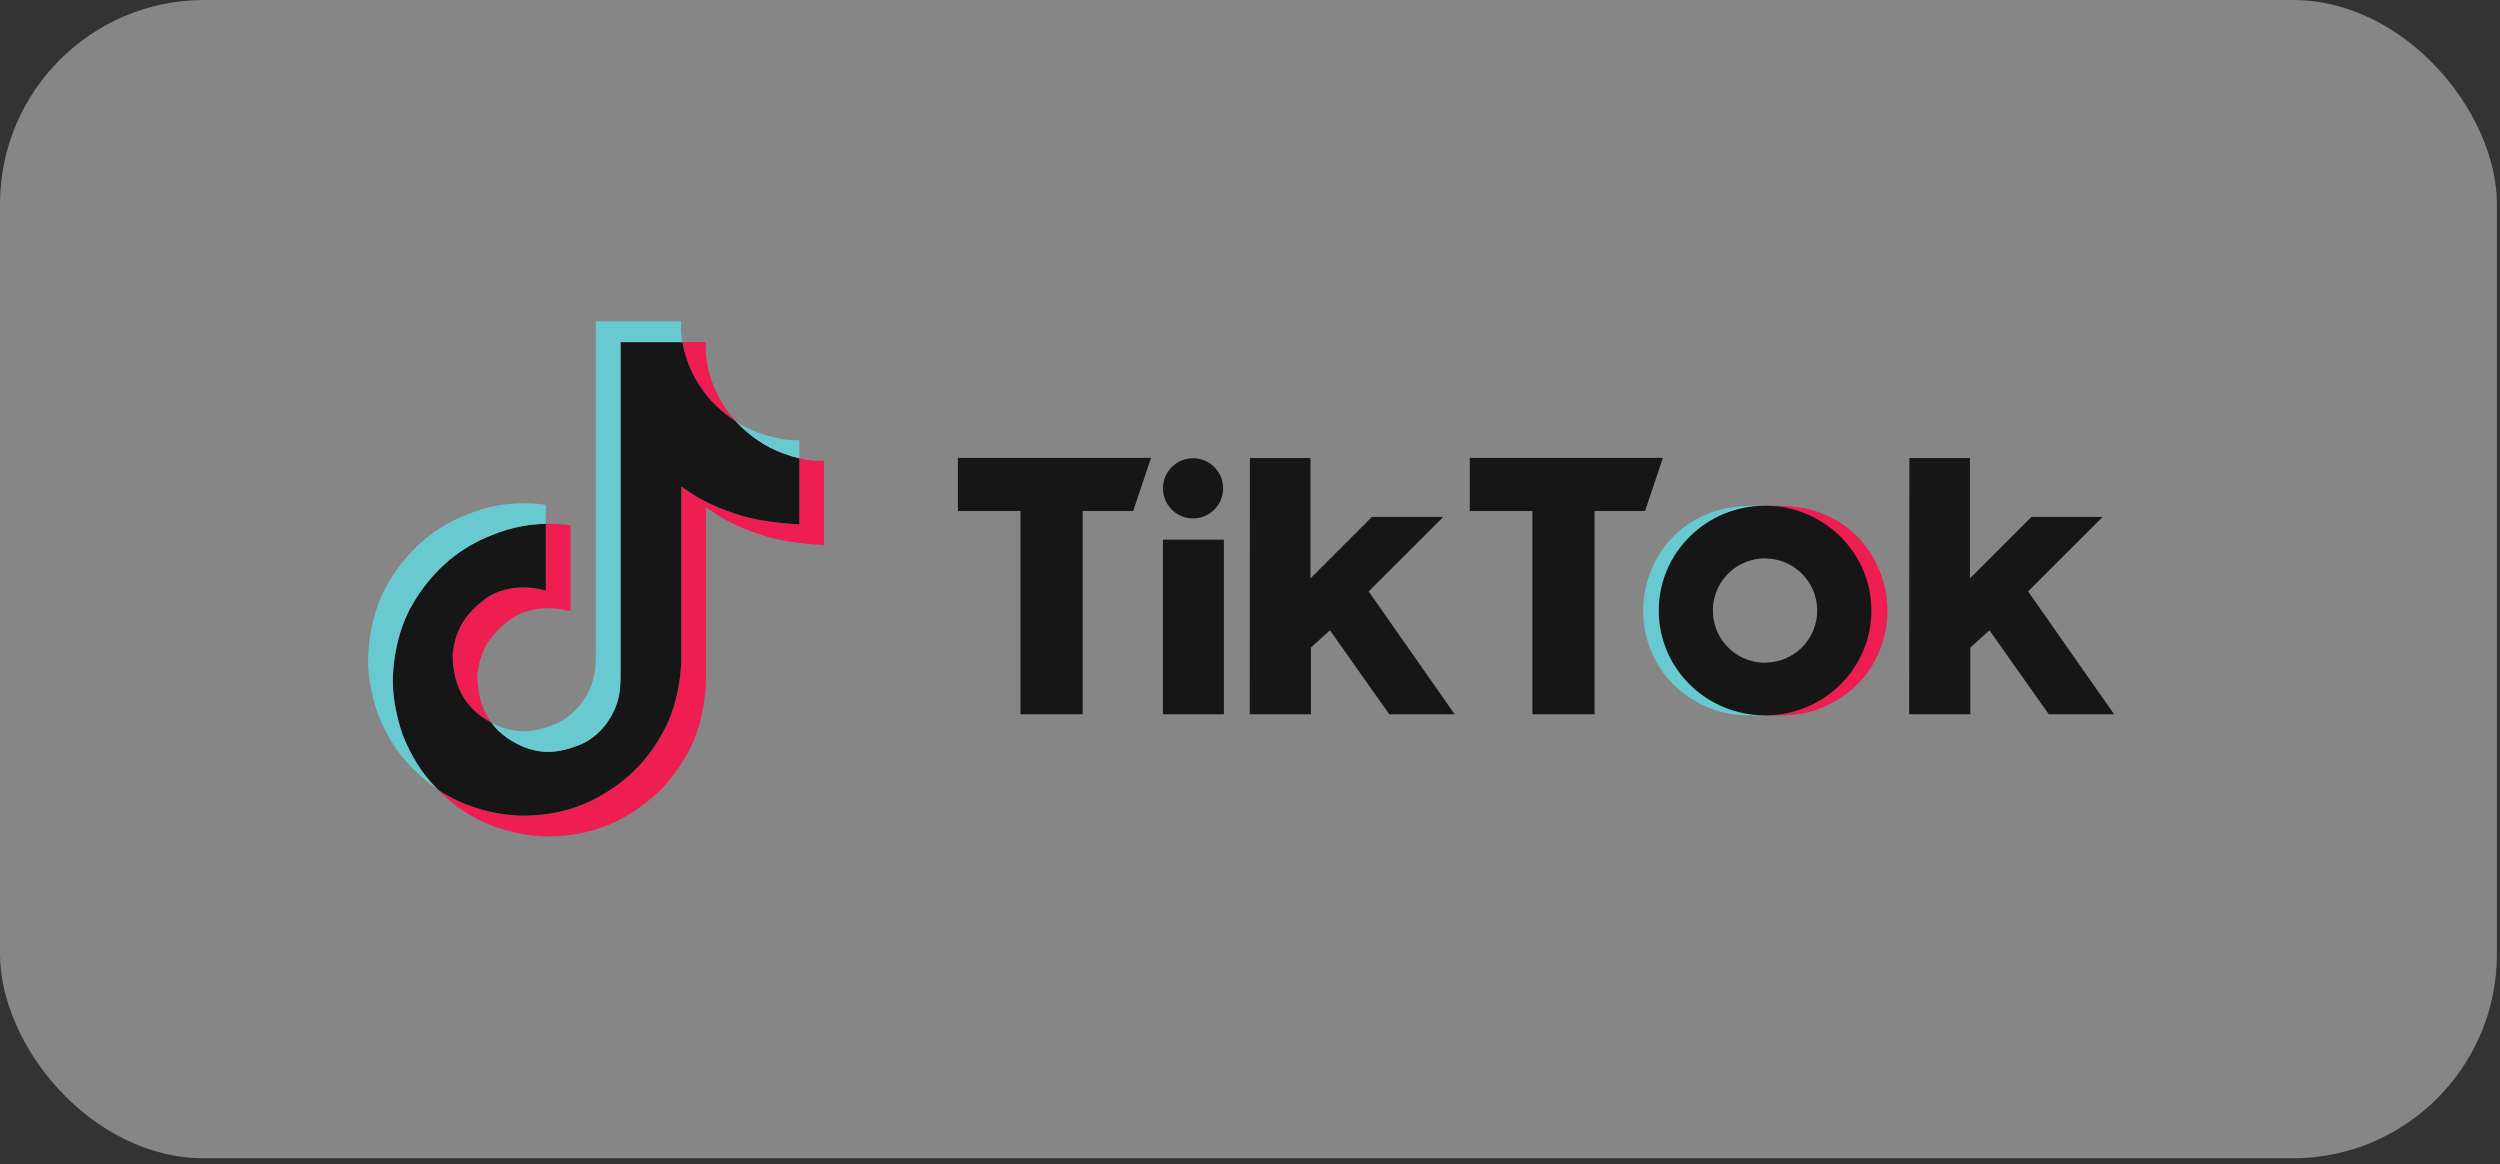
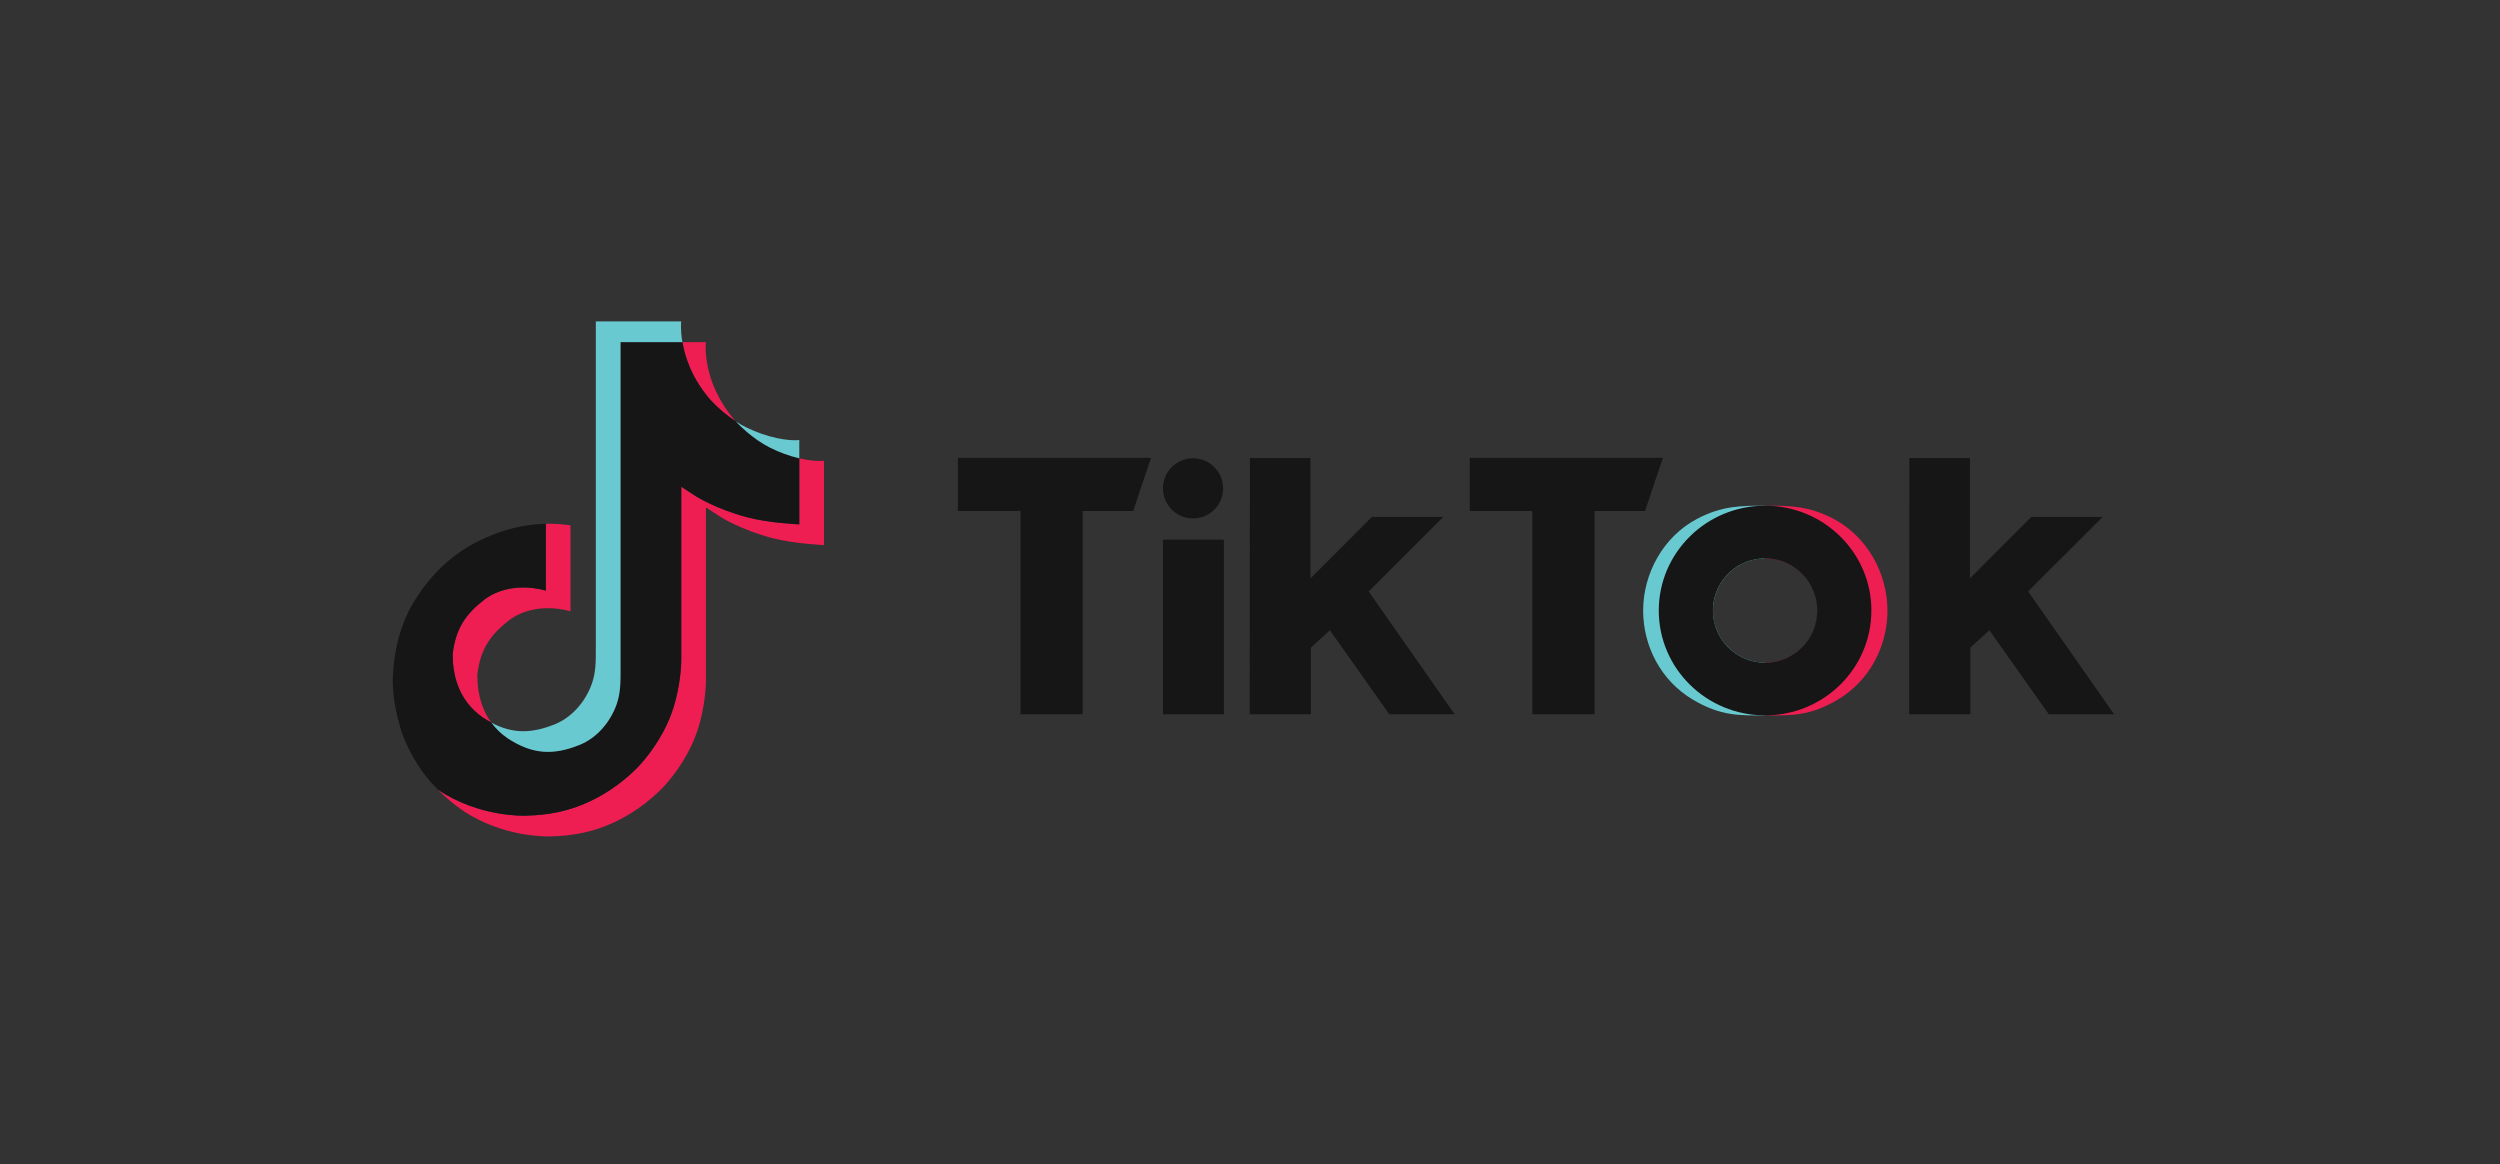
<svg xmlns="http://www.w3.org/2000/svg" width="189" height="88" viewBox="0 0 189 88" fill="none">
  <rect x="0" y="0" width="189" height="88" fill="#333333" stroke="none" />
-   <rect width="188.767" height="87.567" rx="15.438" fill="white" fill-opacity="0.41" />
  <path d="M40.156 52.007L40.284 52.368C40.264 52.326 40.217 52.2 40.156 52.007ZM34.222 49.443C34.447 47.506 35.209 46.421 36.645 45.309C38.699 43.803 41.266 44.655 41.266 44.655V39.6C41.889 39.584 42.514 39.623 43.131 39.716V46.219C43.131 46.219 40.565 45.367 38.511 46.873C37.075 47.986 36.312 49.071 36.088 51.008C36.081 52.061 36.271 53.436 37.142 54.625C36.927 54.51 36.707 54.379 36.483 54.231C34.563 52.886 34.213 50.869 34.222 49.443ZM53.727 30.255C52.314 28.639 51.78 27.009 51.587 25.863H53.364C53.364 25.863 53.01 28.867 55.593 31.821L55.629 31.86C54.933 31.404 54.294 30.864 53.727 30.255Z" fill="#EE1D52" />
  <path d="M62.292 34.835V41.207C62.292 41.207 60.024 41.115 58.345 40.669C56 40.046 54.493 39.091 54.493 39.091C54.493 39.091 53.453 38.409 53.368 38.362V51.528C53.368 52.26 53.176 54.09 52.589 55.617C51.823 57.614 50.642 58.924 50.424 59.191C50.424 59.191 48.987 60.964 46.451 62.157C44.165 63.233 42.158 63.206 41.558 63.233C41.558 63.233 38.088 63.376 34.967 61.26C34.291 60.794 33.661 60.266 33.084 59.683L33.1 59.694C36.222 61.81 39.691 61.667 39.691 61.667C40.292 61.64 42.299 61.667 44.584 60.591C47.118 59.398 48.557 57.625 48.557 57.625C48.772 57.358 49.96 56.047 50.722 54.05C51.308 52.523 51.502 50.693 51.502 49.961V36.796C51.586 36.844 52.627 37.526 52.627 37.526C52.627 37.526 54.133 38.482 56.478 39.104C58.158 39.549 60.426 39.642 60.426 39.642V34.648C61.202 34.83 61.863 34.88 62.292 34.835Z" fill="#EE1D52" />
  <path d="M60.426 34.648V39.641C60.426 39.641 58.158 39.548 56.479 39.103C54.134 38.48 52.627 37.525 52.627 37.525C52.627 37.525 51.587 36.843 51.502 36.795V49.957C51.502 50.69 51.31 52.52 50.723 54.047C49.957 56.044 48.776 57.355 48.558 57.622C48.558 57.622 47.121 59.395 44.585 60.587C42.3 61.664 40.292 61.636 39.692 61.664C39.692 61.664 36.223 61.807 33.1 59.69L33.085 59.679C32.755 59.346 32.445 58.995 32.155 58.627C31.159 57.359 30.548 55.861 30.395 55.434C30.394 55.432 30.394 55.43 30.395 55.428C30.147 54.684 29.628 52.901 29.699 51.173C29.824 48.123 30.853 46.253 31.125 45.783C31.845 44.505 32.782 43.361 33.894 42.403C34.874 41.576 35.986 40.918 37.183 40.456C37.93 40.146 38.708 39.918 39.503 39.775C40.085 39.671 40.675 39.612 41.266 39.6V44.652C41.266 44.652 38.699 43.8 36.645 45.306C35.209 46.418 34.447 47.503 34.222 49.439C34.213 50.866 34.563 52.883 36.482 54.23C36.705 54.378 36.925 54.509 37.141 54.624C37.477 55.077 37.884 55.471 38.348 55.792C40.222 57.029 41.793 57.116 43.802 56.312C45.142 55.782 46.147 54.571 46.623 53.228C46.916 52.39 46.913 51.546 46.913 50.675V25.864H51.587C51.781 27.009 52.315 28.64 53.728 30.255C54.295 30.865 54.934 31.404 55.63 31.861C55.836 32.083 56.888 33.179 58.238 33.854C58.934 34.202 59.669 34.468 60.426 34.648Z" fill="#161616" />
  <path d="M28.534 53.882V53.886L28.649 54.214C28.637 54.176 28.593 54.06 28.534 53.882Z" fill="#69C9D0" />
-   <path d="M37.183 40.456C35.986 40.918 34.874 41.576 33.894 42.403C32.782 43.364 31.846 44.51 31.126 45.79C30.854 46.257 29.826 48.13 29.7 51.18C29.63 52.908 30.148 54.691 30.396 55.435C30.396 55.437 30.396 55.439 30.396 55.441C30.552 55.864 31.16 57.362 32.157 58.634C32.447 59.002 32.757 59.353 33.087 59.687C32.03 58.956 31.088 58.073 30.291 57.067C29.303 55.811 28.694 54.328 28.535 53.89L28.531 53.881V53.875C28.283 53.133 27.763 51.348 27.835 49.618C27.961 46.568 28.989 44.698 29.261 44.228C29.98 42.947 30.916 41.801 32.028 40.841C33.009 40.013 34.12 39.355 35.318 38.894C36.064 38.584 36.842 38.356 37.638 38.213C38.837 38.003 40.062 37.985 41.266 38.159V39.6C40.675 39.611 40.086 39.667 39.504 39.77C38.708 39.914 37.93 40.144 37.183 40.456Z" fill="#69C9D0" />
  <path d="M51.587 25.864H46.912V50.676C46.912 51.548 46.916 52.389 46.622 53.23C46.15 54.571 45.146 55.782 43.807 56.319C41.798 57.126 40.227 57.036 38.353 55.799C37.89 55.478 37.482 55.084 37.147 54.631C38.743 55.482 40.172 55.467 41.942 54.757C43.273 54.216 44.285 53.005 44.753 51.663C45.047 50.825 45.044 49.981 45.044 49.11V24.296H51.499C51.499 24.296 51.425 24.914 51.587 25.864ZM60.426 33.268V34.648C59.669 34.469 58.934 34.202 58.237 33.854C56.887 33.18 55.835 32.083 55.63 31.861C55.868 32.018 56.116 32.16 56.371 32.287C58.013 33.106 59.626 33.352 60.426 33.268Z" fill="#69C9D0" />
  <path d="M129.499 46.208C129.499 46.562 129.551 46.916 129.655 47.255C129.661 47.279 129.668 47.303 129.677 47.326C129.926 48.129 130.426 48.831 131.103 49.33C131.781 49.829 132.6 50.098 133.441 50.097V54.085C131.501 54.085 130.11 54.153 127.995 52.902C125.579 51.475 124.222 48.866 124.222 46.157C124.222 43.364 125.74 40.565 128.313 39.217C130.178 38.239 131.598 38.231 133.441 38.231V42.216C132.396 42.217 131.393 42.632 130.654 43.371C129.915 44.11 129.499 45.112 129.499 46.157V46.208Z" fill="#69C9D0" />
  <path d="M137.414 46.208C137.415 46.563 137.362 46.916 137.258 47.255C137.253 47.279 137.245 47.303 137.236 47.326C136.987 48.129 136.487 48.832 135.81 49.33C135.132 49.829 134.313 50.098 133.472 50.097V54.085C135.413 54.085 136.803 54.153 138.918 52.902C141.334 51.475 142.692 48.866 142.692 46.157C142.692 43.364 141.173 40.565 138.601 39.217C136.735 38.239 135.315 38.231 133.472 38.231V42.216C134.517 42.216 135.52 42.632 136.26 43.37C136.999 44.109 137.415 45.112 137.415 46.157L137.414 46.208Z" fill="#EE1D52" />
  <path d="M72.416 34.616H87.018L85.668 38.632H81.851V54H77.147V38.632H72.416V34.616ZM111.115 34.616V38.632H115.846V54H120.546V38.632H124.364L125.716 34.616H111.115ZM90.194 39.193C90.644 39.193 91.084 39.059 91.458 38.809C91.832 38.56 92.123 38.205 92.295 37.789C92.467 37.374 92.512 36.917 92.425 36.476C92.337 36.035 92.12 35.63 91.802 35.312C91.484 34.994 91.079 34.778 90.638 34.69C90.197 34.602 89.739 34.647 89.324 34.819C88.908 34.991 88.553 35.283 88.303 35.656C88.053 36.03 87.92 36.47 87.92 36.919C87.92 37.522 88.159 38.1 88.586 38.527C89.013 38.953 89.591 39.193 90.194 39.193ZM87.916 54H92.526V40.799H87.916V54ZM109.108 39.079H103.718L99.072 43.727V34.63H94.493L94.478 54H99.103V48.953L100.543 47.65L105.031 54H109.974L103.473 44.713L109.108 39.079ZM153.326 44.713L158.963 39.079H153.573L148.927 43.727V34.63H144.347L144.333 54H148.957V48.953L150.401 47.65L154.89 54H159.828L153.326 44.713ZM141.476 46.157C141.476 50.535 137.878 54.083 133.439 54.083C129 54.083 125.403 50.535 125.403 46.157C125.403 41.78 129.001 38.231 133.439 38.231C137.877 38.231 141.477 41.78 141.477 46.157H141.476ZM137.381 46.157C137.381 45.378 137.15 44.616 136.717 43.968C136.284 43.32 135.668 42.815 134.948 42.517C134.227 42.218 133.435 42.14 132.67 42.292C131.905 42.444 131.203 42.82 130.651 43.371C130.1 43.922 129.725 44.624 129.572 45.388C129.42 46.153 129.498 46.945 129.797 47.665C130.095 48.385 130.6 49.001 131.249 49.434C131.897 49.867 132.659 50.098 133.439 50.098C133.957 50.098 134.47 49.996 134.948 49.798C135.427 49.6 135.862 49.31 136.228 48.944C136.594 48.578 136.885 48.144 137.083 47.666C137.281 47.187 137.383 46.675 137.383 46.157H137.381Z" fill="#161616" />
</svg>